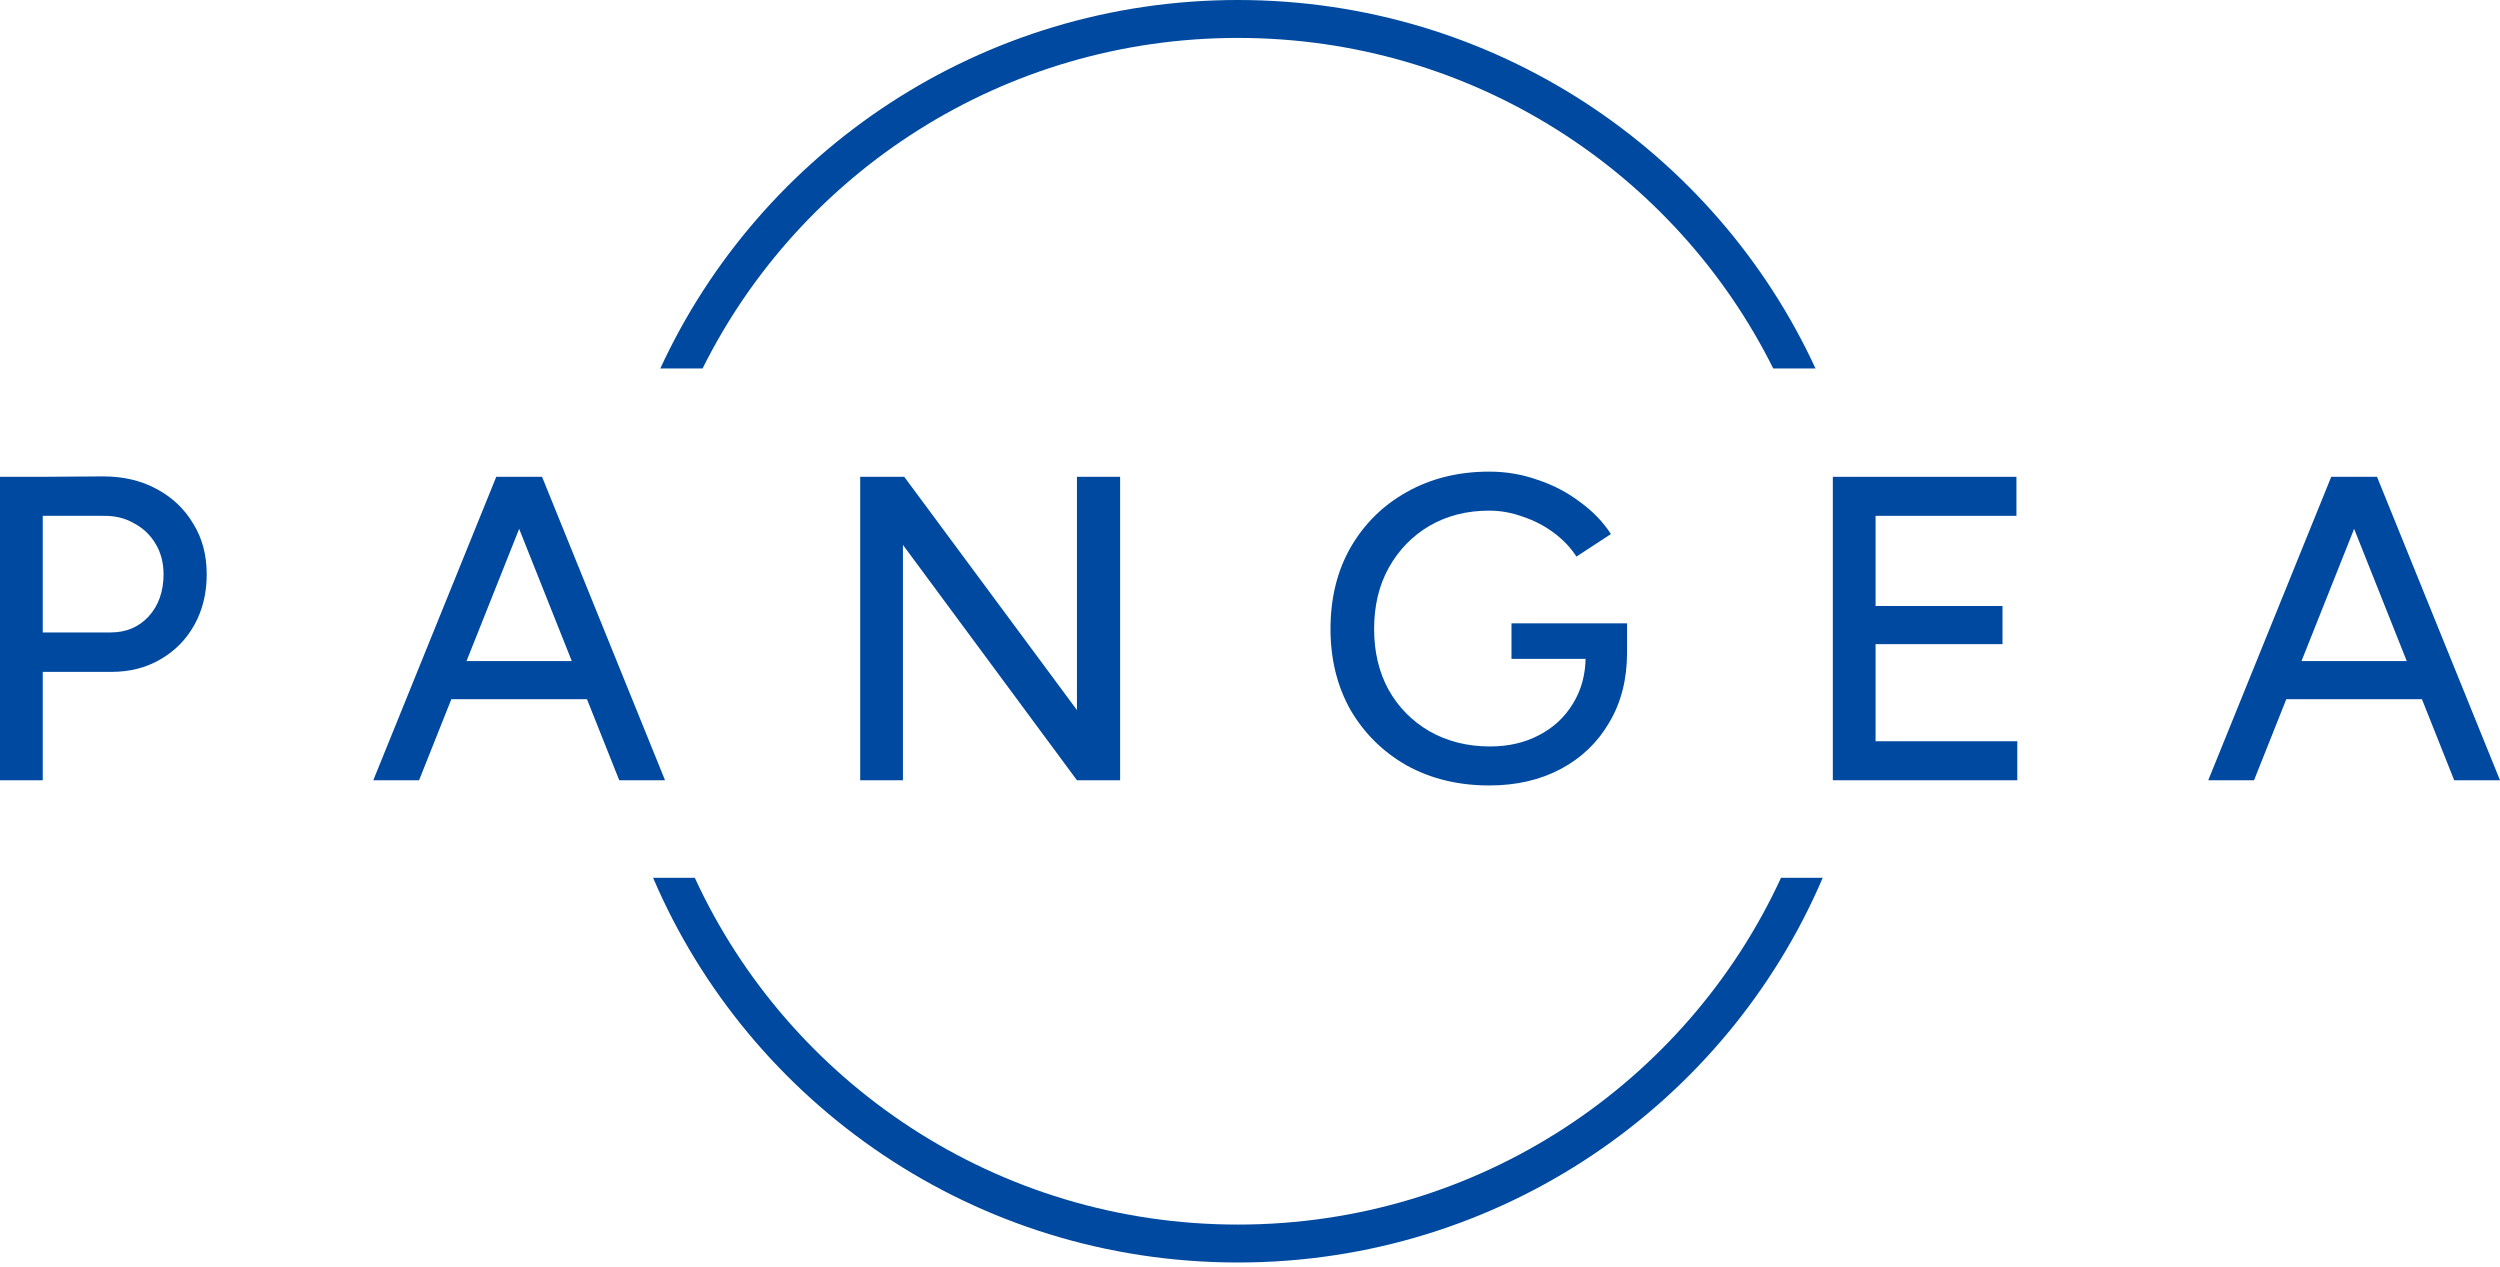
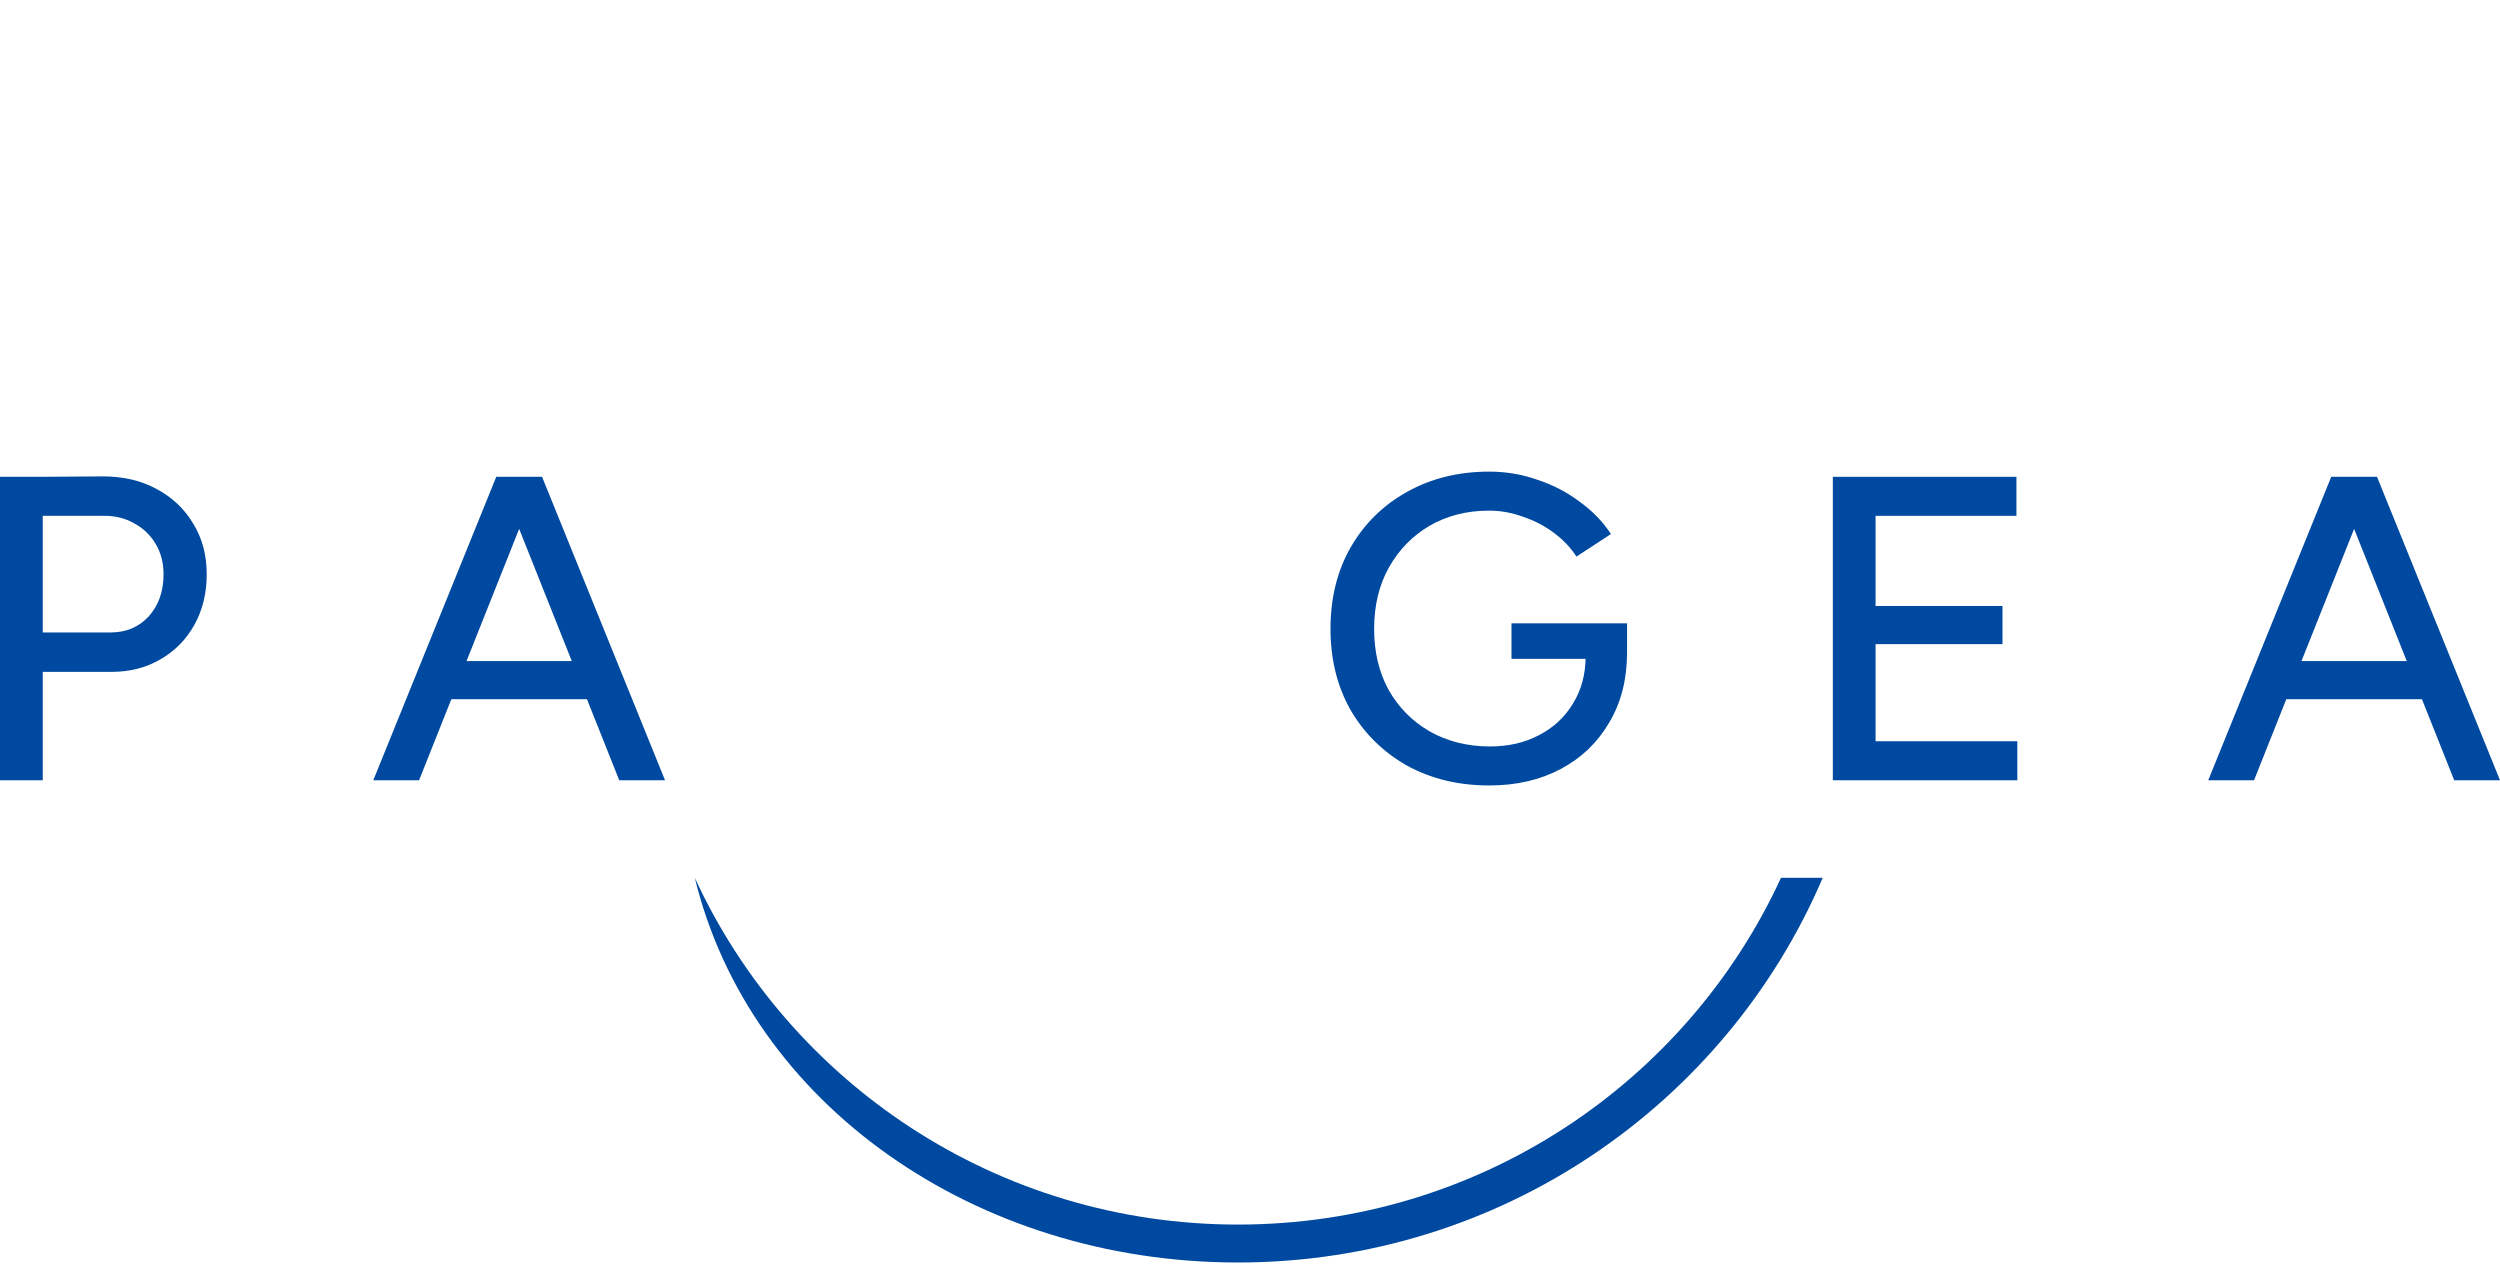
<svg xmlns="http://www.w3.org/2000/svg" width="300" height="152" viewBox="0 0 300 152" fill="none">
  <path d="M4.762 80.627V75.893H13.293C15.142 75.893 16.659 75.251 17.845 73.968C19.032 72.651 19.625 70.969 19.625 68.923C19.625 67.536 19.311 66.322 18.683 65.281C18.055 64.207 17.183 63.374 16.066 62.785C14.985 62.16 13.729 61.866 12.298 61.9H4.762V57.219L12.351 57.167C14.793 57.167 16.938 57.67 18.787 58.675C20.671 59.681 22.137 61.068 23.183 62.837C24.265 64.571 24.806 66.599 24.806 68.923C24.806 71.177 24.317 73.188 23.34 74.957C22.363 76.725 21.003 78.112 19.258 79.118C17.549 80.124 15.578 80.627 13.345 80.627H4.762ZM0 93.631V57.219H5.129V93.631H0Z" fill="#0049A0" />
  <path d="M74.309 93.631L59.813 57.219H65.046L79.804 93.631H74.309ZM44.794 93.631L59.551 57.219H64.785L50.288 93.631H44.794ZM51.754 83.904V79.326H72.844V83.904H51.754Z" fill="#0049A0" />
-   <path d="M129.234 93.631L104.428 60.08L108.51 57.219L133.315 90.718L129.234 93.631ZM103.224 93.631V57.219H108.51L108.353 61.484V93.631H103.224ZM129.234 93.631V57.219H134.414V93.631H129.234Z" fill="#0049A0" />
  <path d="M178.71 94.255C175.011 94.255 171.714 93.457 168.819 91.862C165.958 90.232 163.708 88.013 162.068 85.204C160.463 82.361 159.66 79.118 159.66 75.477C159.66 71.766 160.463 68.507 162.068 65.698C163.708 62.854 165.958 60.635 168.819 59.039C171.714 57.41 175.011 56.595 178.71 56.595C180.733 56.595 182.669 56.924 184.519 57.583C186.402 58.207 188.095 59.092 189.595 60.236C191.13 61.346 192.368 62.629 193.31 64.085L189.176 66.79C188.478 65.715 187.571 64.761 186.455 63.929C185.338 63.097 184.1 62.455 182.739 62.005C181.413 61.519 180.07 61.276 178.71 61.276C176.023 61.276 173.633 61.883 171.54 63.097C169.482 64.311 167.859 65.975 166.673 68.091C165.487 70.206 164.894 72.668 164.894 75.477C164.894 78.216 165.469 80.644 166.621 82.759C167.807 84.875 169.447 86.539 171.54 87.753C173.668 88.967 176.093 89.574 178.814 89.574C181.012 89.574 182.966 89.123 184.676 88.221C186.42 87.32 187.781 86.054 188.757 84.424C189.769 82.794 190.275 80.904 190.275 78.754L195.247 78.286C195.247 81.511 194.532 84.32 193.101 86.713C191.706 89.105 189.769 90.961 187.292 92.278C184.815 93.596 181.954 94.255 178.71 94.255ZM181.379 79.066V74.801H195.247V78.546L192.63 79.066H181.379Z" fill="#0049A0" />
  <path d="M219.94 93.631V57.219H225.069V93.631H219.94ZM224.232 93.631V88.949H242.077V93.631H224.232ZM224.232 77.297V72.72H240.298V77.297H224.232ZM224.232 61.9V57.219H241.972V61.9H224.232Z" fill="#0049A0" />
  <path d="M294.505 93.631L280.009 57.219H285.242L300 93.631H294.505ZM264.989 93.631L279.747 57.219H284.981L270.484 93.631H264.989ZM271.95 83.904V79.326H293.04V83.904H271.95Z" fill="#0049A0" />
-   <path d="M213.721 105.335C202.421 129.889 177.489 146.949 148.548 146.949C119.608 146.949 94.676 129.889 83.376 105.335H78.37C89.963 132.47 117.02 151.5 148.548 151.5C180.077 151.5 207.134 132.47 218.727 105.335H213.721Z" fill="#0049A0" />
-   <path d="M84.31 44.215C96.01 20.712 120.38 4.551 148.548 4.551C176.716 4.551 201.087 20.712 212.787 44.215H217.86C205.825 18.123 179.316 0 148.548 0C117.781 0 91.272 18.123 79.237 44.215H84.31Z" fill="#0049A0" />
+   <path d="M213.721 105.335C202.421 129.889 177.489 146.949 148.548 146.949C119.608 146.949 94.676 129.889 83.376 105.335C89.963 132.47 117.02 151.5 148.548 151.5C180.077 151.5 207.134 132.47 218.727 105.335H213.721Z" fill="#0049A0" />
</svg>